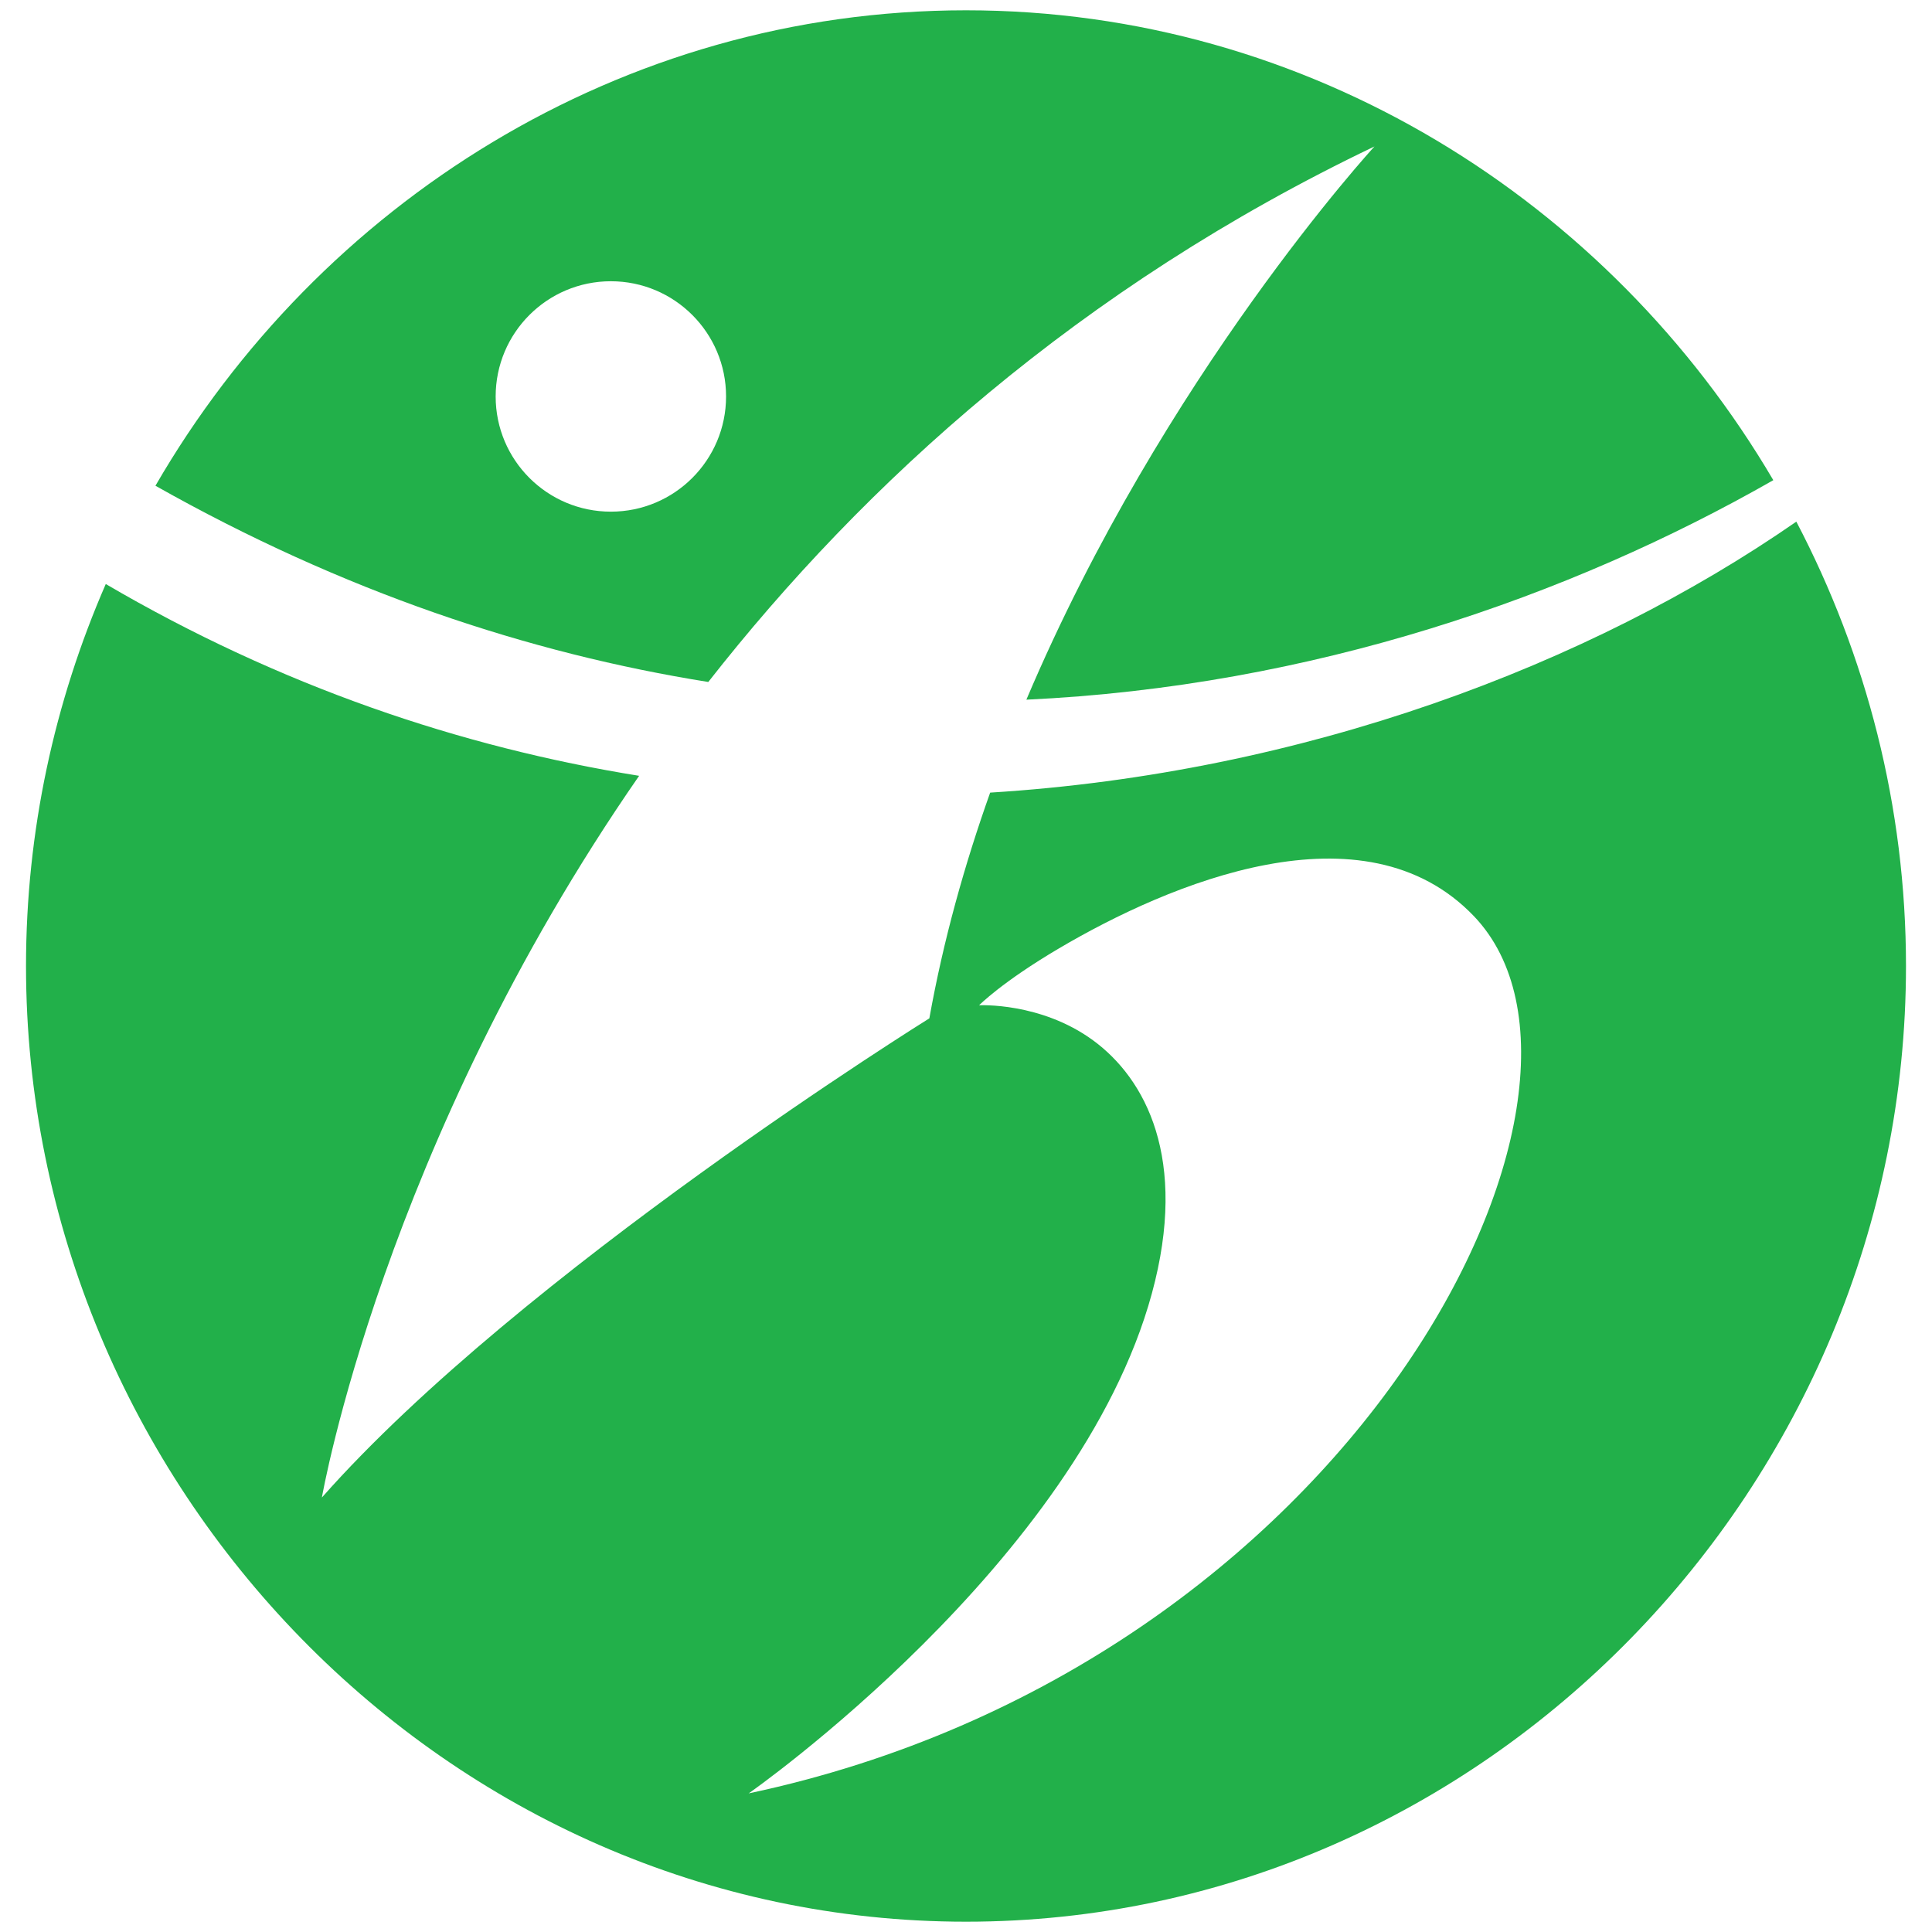
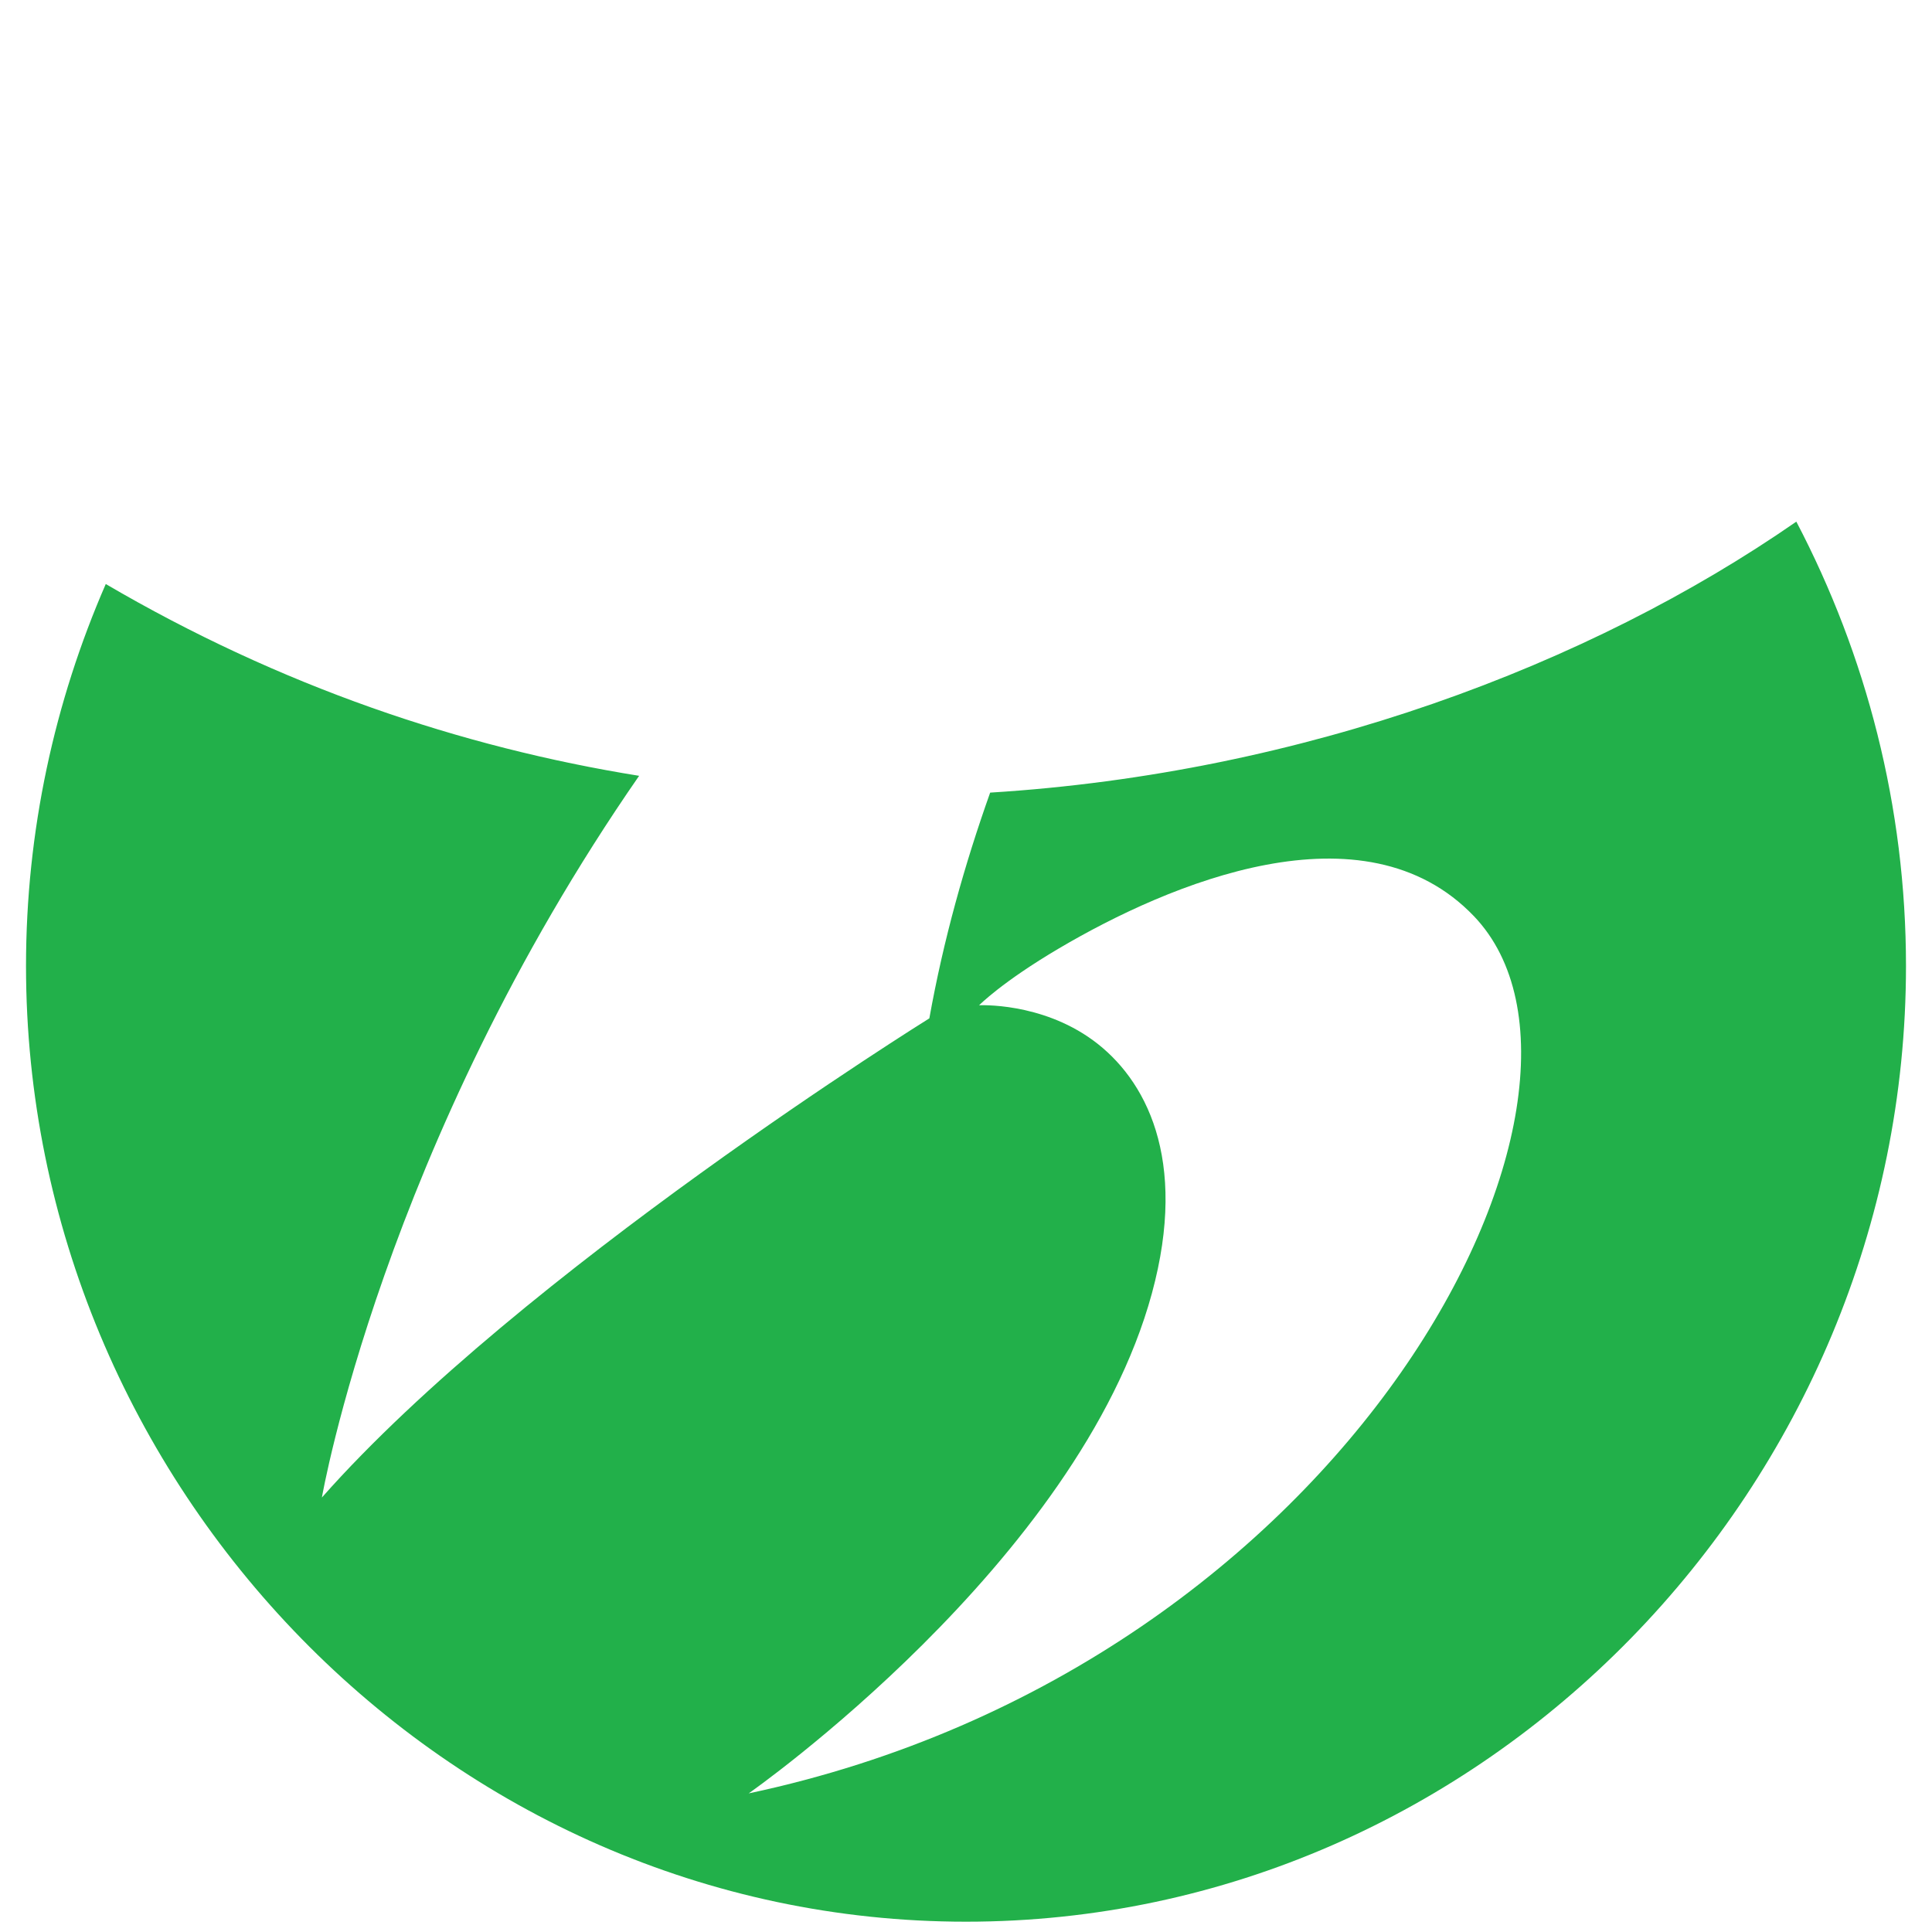
<svg xmlns="http://www.w3.org/2000/svg" version="1.1" id="Laag_1" x="0px" y="0px" width="250px" height="250px" viewBox="0 0 250 250" xml:space="preserve">
-   <path fill="#22B04A" d="M177.854,18.952c0,0-27.271,29.661-45.041,71.586c36.944-1.724,70.275-13.34,96.653-28.403 C208.231,26.01,169.397,1.333,125,1.333c-44.688,0-83.742,25.004-104.885,61.521c24.231,13.679,48.31,21.687,71.538,25.394 C111.796,62.542,139.629,37.225,177.854,18.952z M79.045,66.209c-8.233,0-14.907-6.675-14.907-14.908 c0-8.232,6.674-14.908,14.907-14.908s14.908,6.676,14.908,14.908C93.953,59.534,87.278,66.209,79.045,66.209z" />
  <path fill="#22B04A" d="M232.444,67.5c-26.76,18.566-63.791,32.553-104.317,35.064c-3.315,9.316-6.058,19.106-7.87,29.211 c0,0-52.855,32.866-78.605,62.004c0,0,7.882-45.536,41.05-93.388c-23.067-3.71-46.44-11.603-69.015-24.819 C7.056,90.79,3.366,107.531,3.366,125c0,67.176,54.458,123.667,121.634,123.667S246.634,192.176,246.634,125 C246.634,104.384,241.498,84.779,232.444,67.5z M96.879,232.064c0,0,42.688-29.814,52.179-64.714 c4.742-17.448-0.849-27.782-7.623-32.737c-6.776-4.955-14.738-4.531-14.738-4.531s2.938-3.002,10.351-7.371 c14.216-8.381,39.433-19.07,53.687-4.148C212.414,141.264,175.146,215.462,96.879,232.064z" />
</svg>